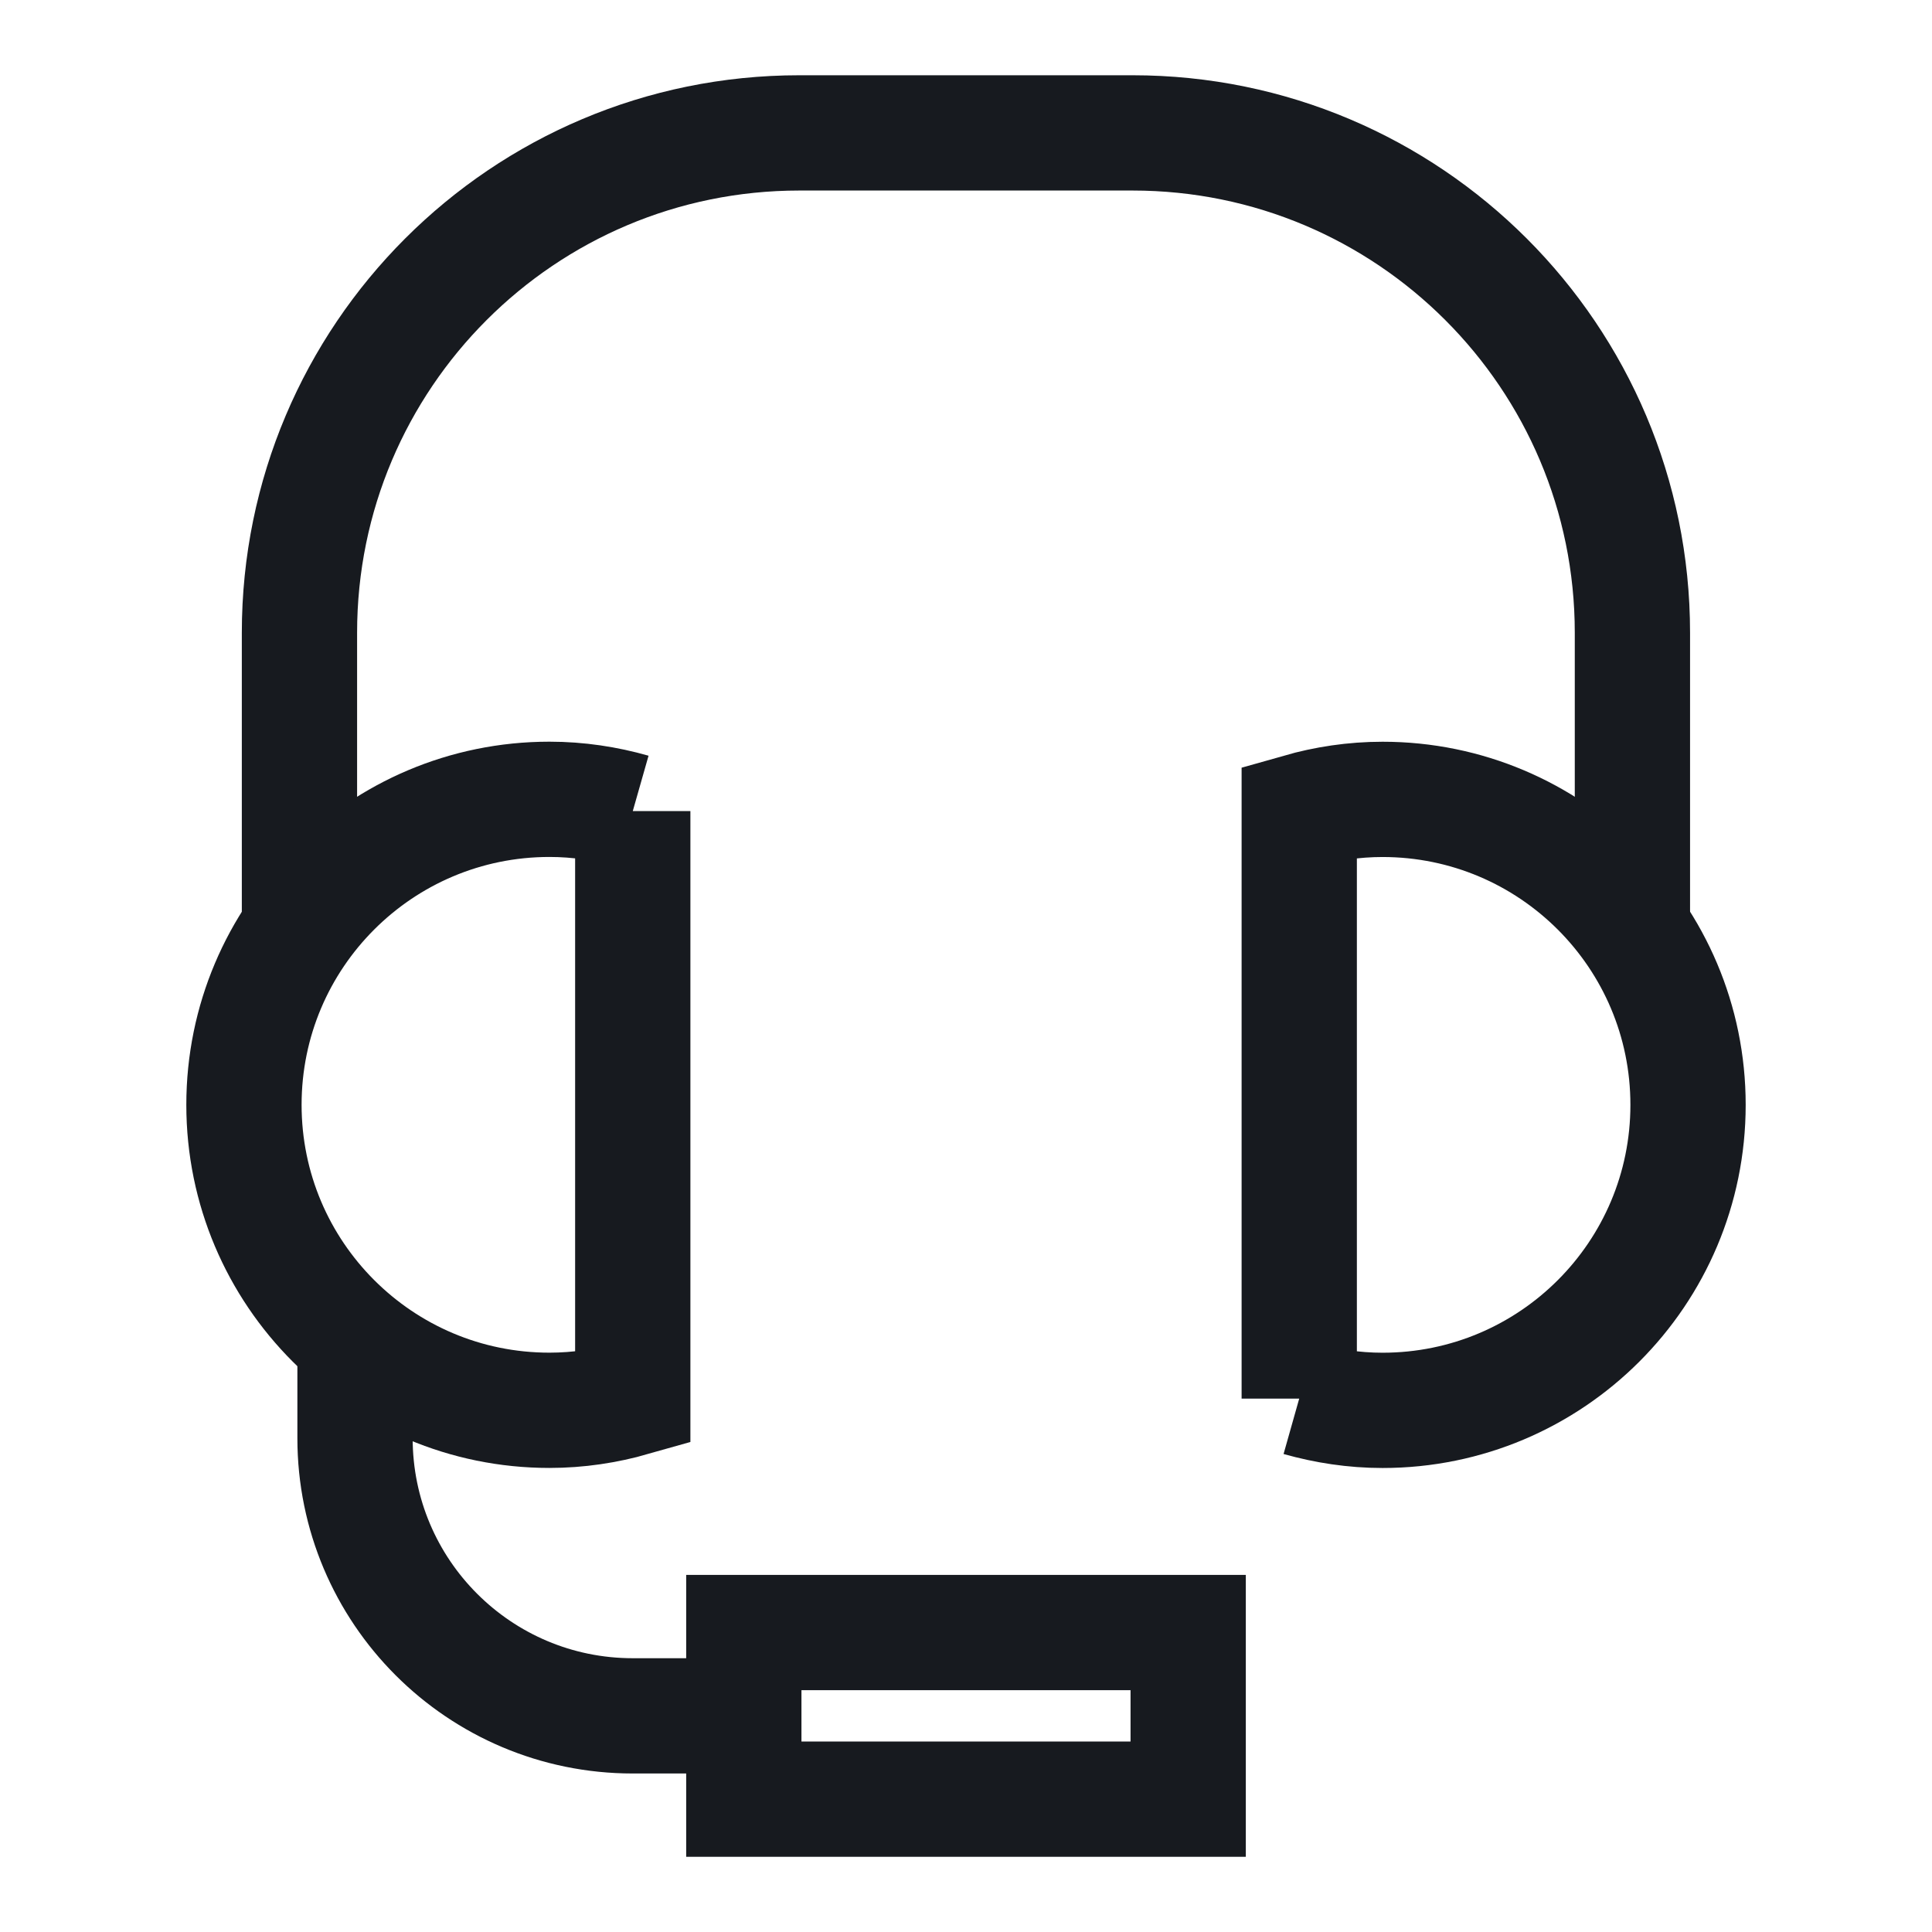
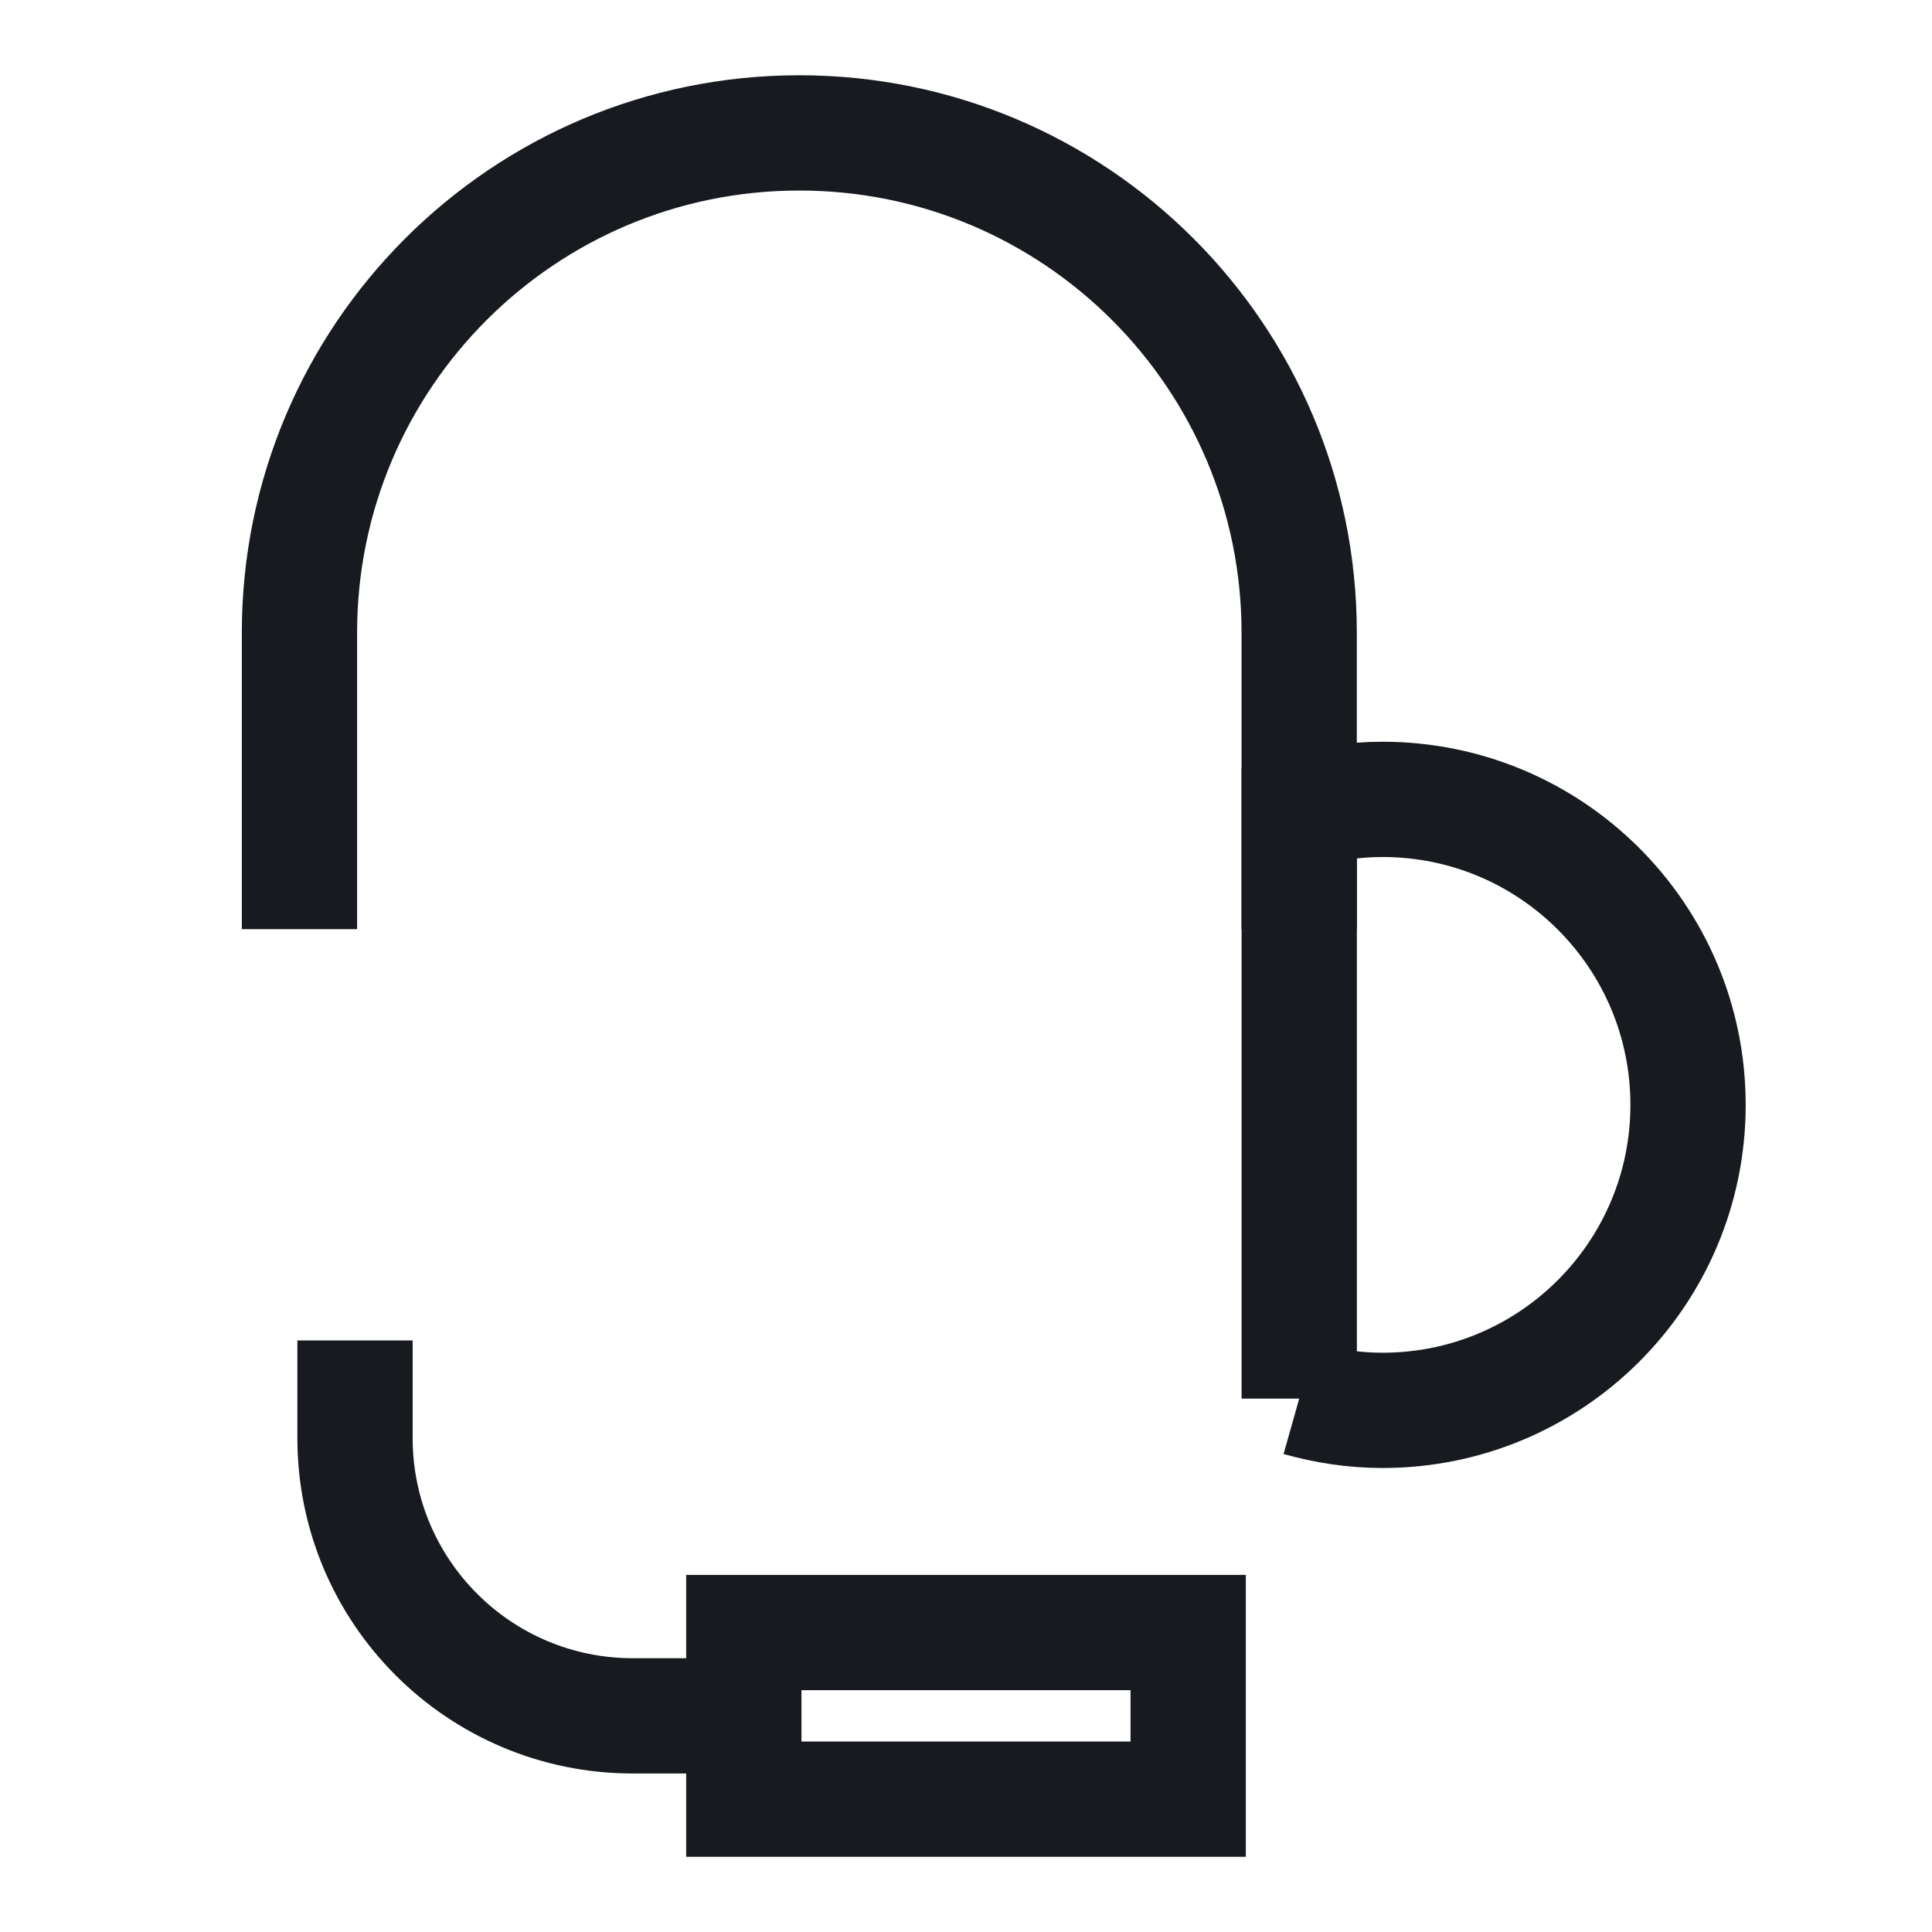
<svg xmlns="http://www.w3.org/2000/svg" version="1.1" viewBox="0 0 33 33">
  <defs>
    <style>
      .cls-1, .cls-2 {
        fill: none;
        stroke: #171a1f;
        stroke-miterlimit: 10;
        stroke-width: 1.969px;
      }

      .cls-2 {
        stroke-linecap: square;
      }
    </style>
  </defs>
  <g>
    <g id="Vrstva_1">
      <g>
        <path class="cls-1" d="M6.064,22.896v1.668c0,2.62,2.124,4.744,4.744,4.744h1.897" />
-         <path class="cls-1" d="M5.115,15.871v-5.063c0-4.716,3.823-8.538,8.538-8.538h5.692c4.716,0,8.538,3.823,8.538,8.538v5.069" />
-         <path class="cls-2" d="M10.808,13.855c-.453-.129-.929-.202-1.423-.202-2.882,0-5.218,2.336-5.218,5.218s2.336,5.218,5.218,5.218c.494,0,.97-.073,1.423-.202v-10.033Z" />
+         <path class="cls-1" d="M5.115,15.871v-5.063c0-4.716,3.823-8.538,8.538-8.538c4.716,0,8.538,3.823,8.538,8.538v5.069" />
        <path class="cls-2" d="M22.192,23.888c.453.128.929.202,1.423.202,2.882,0,5.218-2.336,5.218-5.218s-2.336-5.218-5.218-5.218c-.494,0-.97.073-1.423.202v10.033Z" />
        <path class="cls-2" d="M20.295,27.885h-7.59v2.846h7.59v-2.846Z" />
      </g>
    </g>
  </g>
</svg>